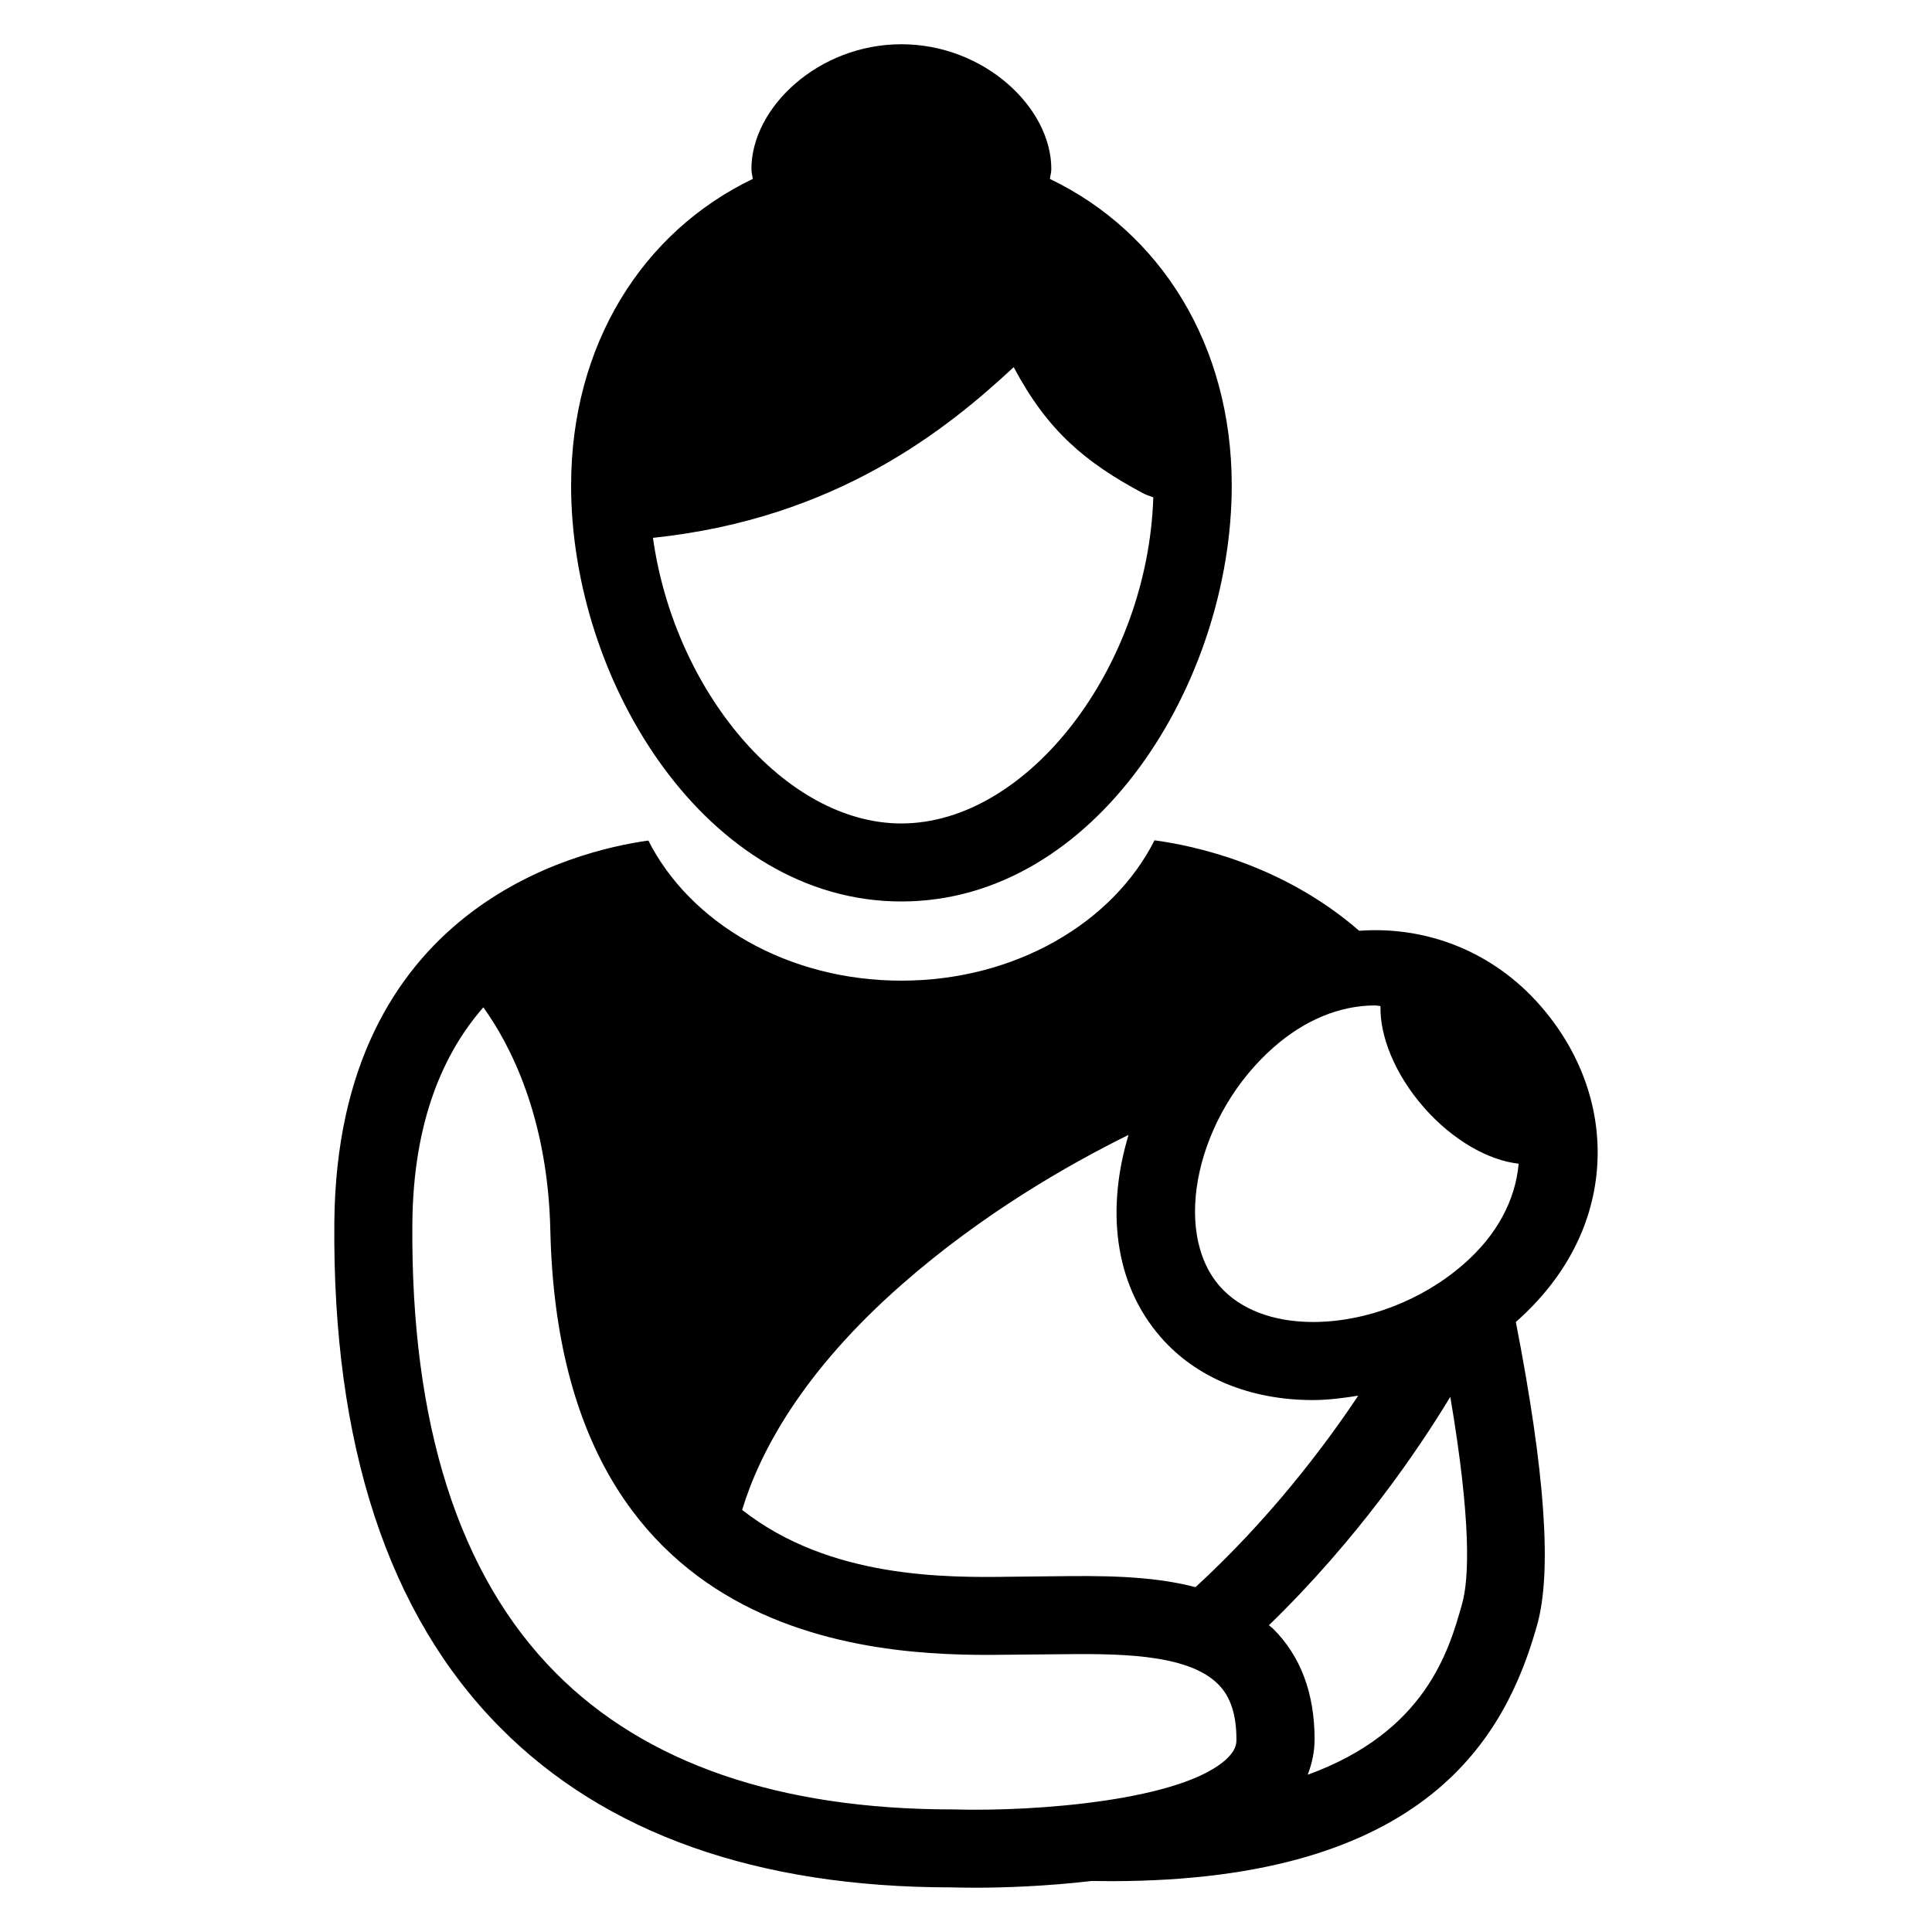
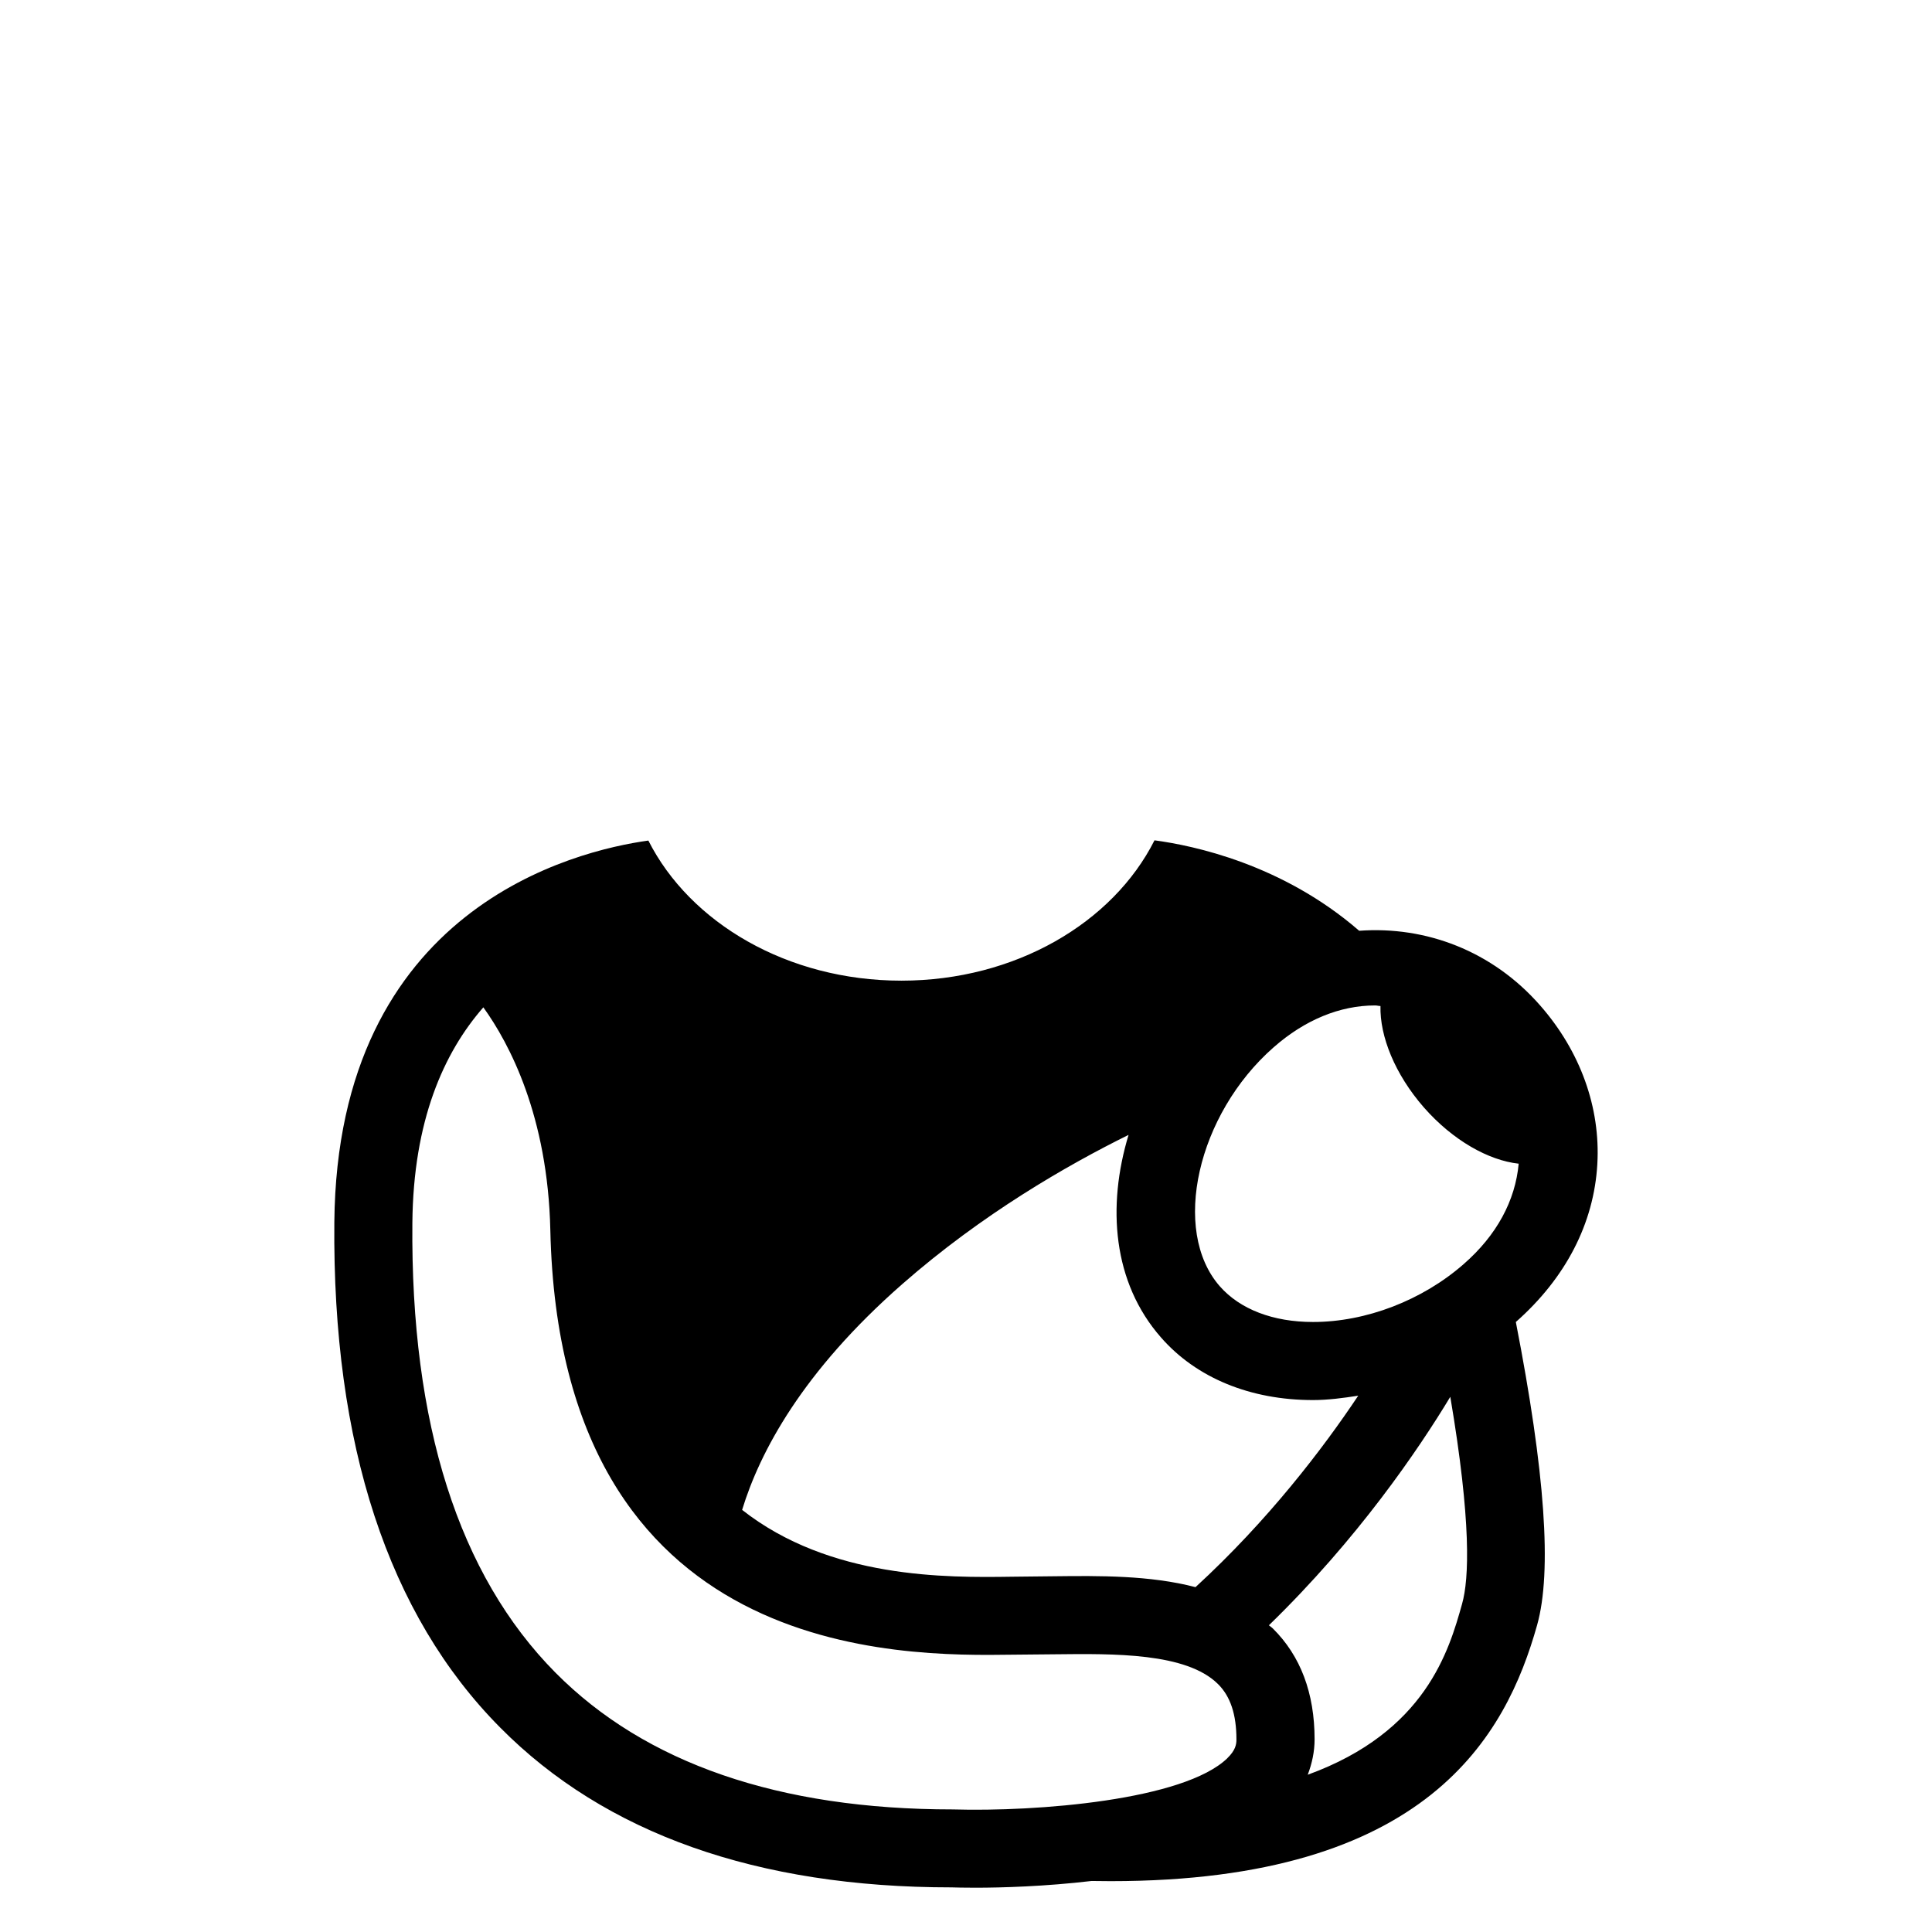
<svg xmlns="http://www.w3.org/2000/svg" fill="#000000" width="800px" height="800px" version="1.1" viewBox="144 144 512 512">
  <g>
-     <path d="m382.87 382.9c51.602 0 87.555-58.09 87.555-110.23 0-37.297-18.887-67.176-48.184-81.25 0.105-0.887 0.367-1.727 0.367-2.641 0-16.305-17.801-33.055-39.738-33.055s-39.738 16.746-39.738 33.055c0 0.918 0.258 1.742 0.352 2.641-29.266 14.059-48.137 43.953-48.137 81.25 0 52.137 35.953 110.23 87.523 110.23zm29.773-141.6c8.93 16.824 18.887 25.191 34.242 33.402 1.023 0.566 1.816 0.703 2.75 1.098-1.434 44.855-33.16 86.426-66.762 86.426-30.887 0-60.184-35.176-65.832-75.695 48.867-5.094 78.195-29.062 95.602-45.23z" />
    <path d="m567.31 452.48c0.855-14.992-4.519-29.906-15.145-42.016-12.688-14.488-30.32-21.082-47.969-19.801-20.367-17.68-43.969-22.594-54.242-23.969-11.023 21.863-36.898 37.191-67.082 37.191-30.168 0-56.016-15.312-67.051-37.129-19.359 2.688-82.457 17.754-83.219 101.14-0.535 58.914 14.258 104 43.938 133.91 27.848 28.137 68.184 42.367 119.59 42.367h0.031c1.008 0.031 3.238 0.09 6.367 0.09 6.961 0 18.398-0.336 30.746-1.785 1.727 0.031 3.406 0.047 5.082 0.047 84.016 0 104.76-38.562 112.99-67.848 4-14.23 2.106-40.641-5.633-80.336 13.215-11.664 20.699-26.121 21.598-41.863zm-85.785-30.93c8.273-7.281 17.586-11.098 26.898-11.098 0.473 0 0.945 0.152 1.418 0.152-0.199 8.016 3.816 18.074 11.496 26.871 7.695 8.762 17.16 14.047 25.129 14.914-0.887 9.785-5.816 18.977-14.594 26.625-10.961 9.602-25.879 15.328-39.906 15.328-10.566 0-19.328-3.344-24.719-9.48-12.93-14.762-5.981-45.539 14.277-63.312zm-12.258 188.39c-11.512 11.16-50.504 14.23-72.777 13.574-46.016 0-81.434-12.199-105.27-36.227-25.664-25.879-38.426-65.984-37.938-119.22 0.246-27.039 8.289-45.082 18.809-57.113 6.902 9.586 17.082 28.809 17.754 59.082 2.582 114.23 92.977 112.87 122.62 112.47l11.223-0.105c15.449-0.168 34.672-0.441 43.066 7.863 3.312 3.25 4.914 8.078 4.914 14.688 0.016 1.32-0.258 2.894-2.41 4.984zm-8.445-45.328c-12.062-3.16-25.586-3.023-37.375-2.887l-11.281 0.121c-17.344 0.258-48.273 0.566-71.496-17.711 4.672-15.312 15.938-36.609 42.457-59.848 21.16-18.551 43.711-31.512 59.953-39.527-5.727 18.914-4.231 39.082 8.609 53.695 9.359 10.703 23.664 16.578 40.258 16.578 3.969 0 7.984-0.535 12-1.16-9.383 14.066-23.918 33.105-43.125 50.738zm70.641 4.445c-3.449 12.289-9.586 33.879-40.898 45.266 1.129-2.977 1.816-6.106 1.816-9.375 0-12.258-3.727-22.137-11.07-29.391-0.32-0.32-0.703-0.535-1.039-0.84 23.512-22.824 39.648-46.578 48.074-60.547 5.606 33.16 4.996 48.273 3.117 54.887z" />
  </g>
</svg>